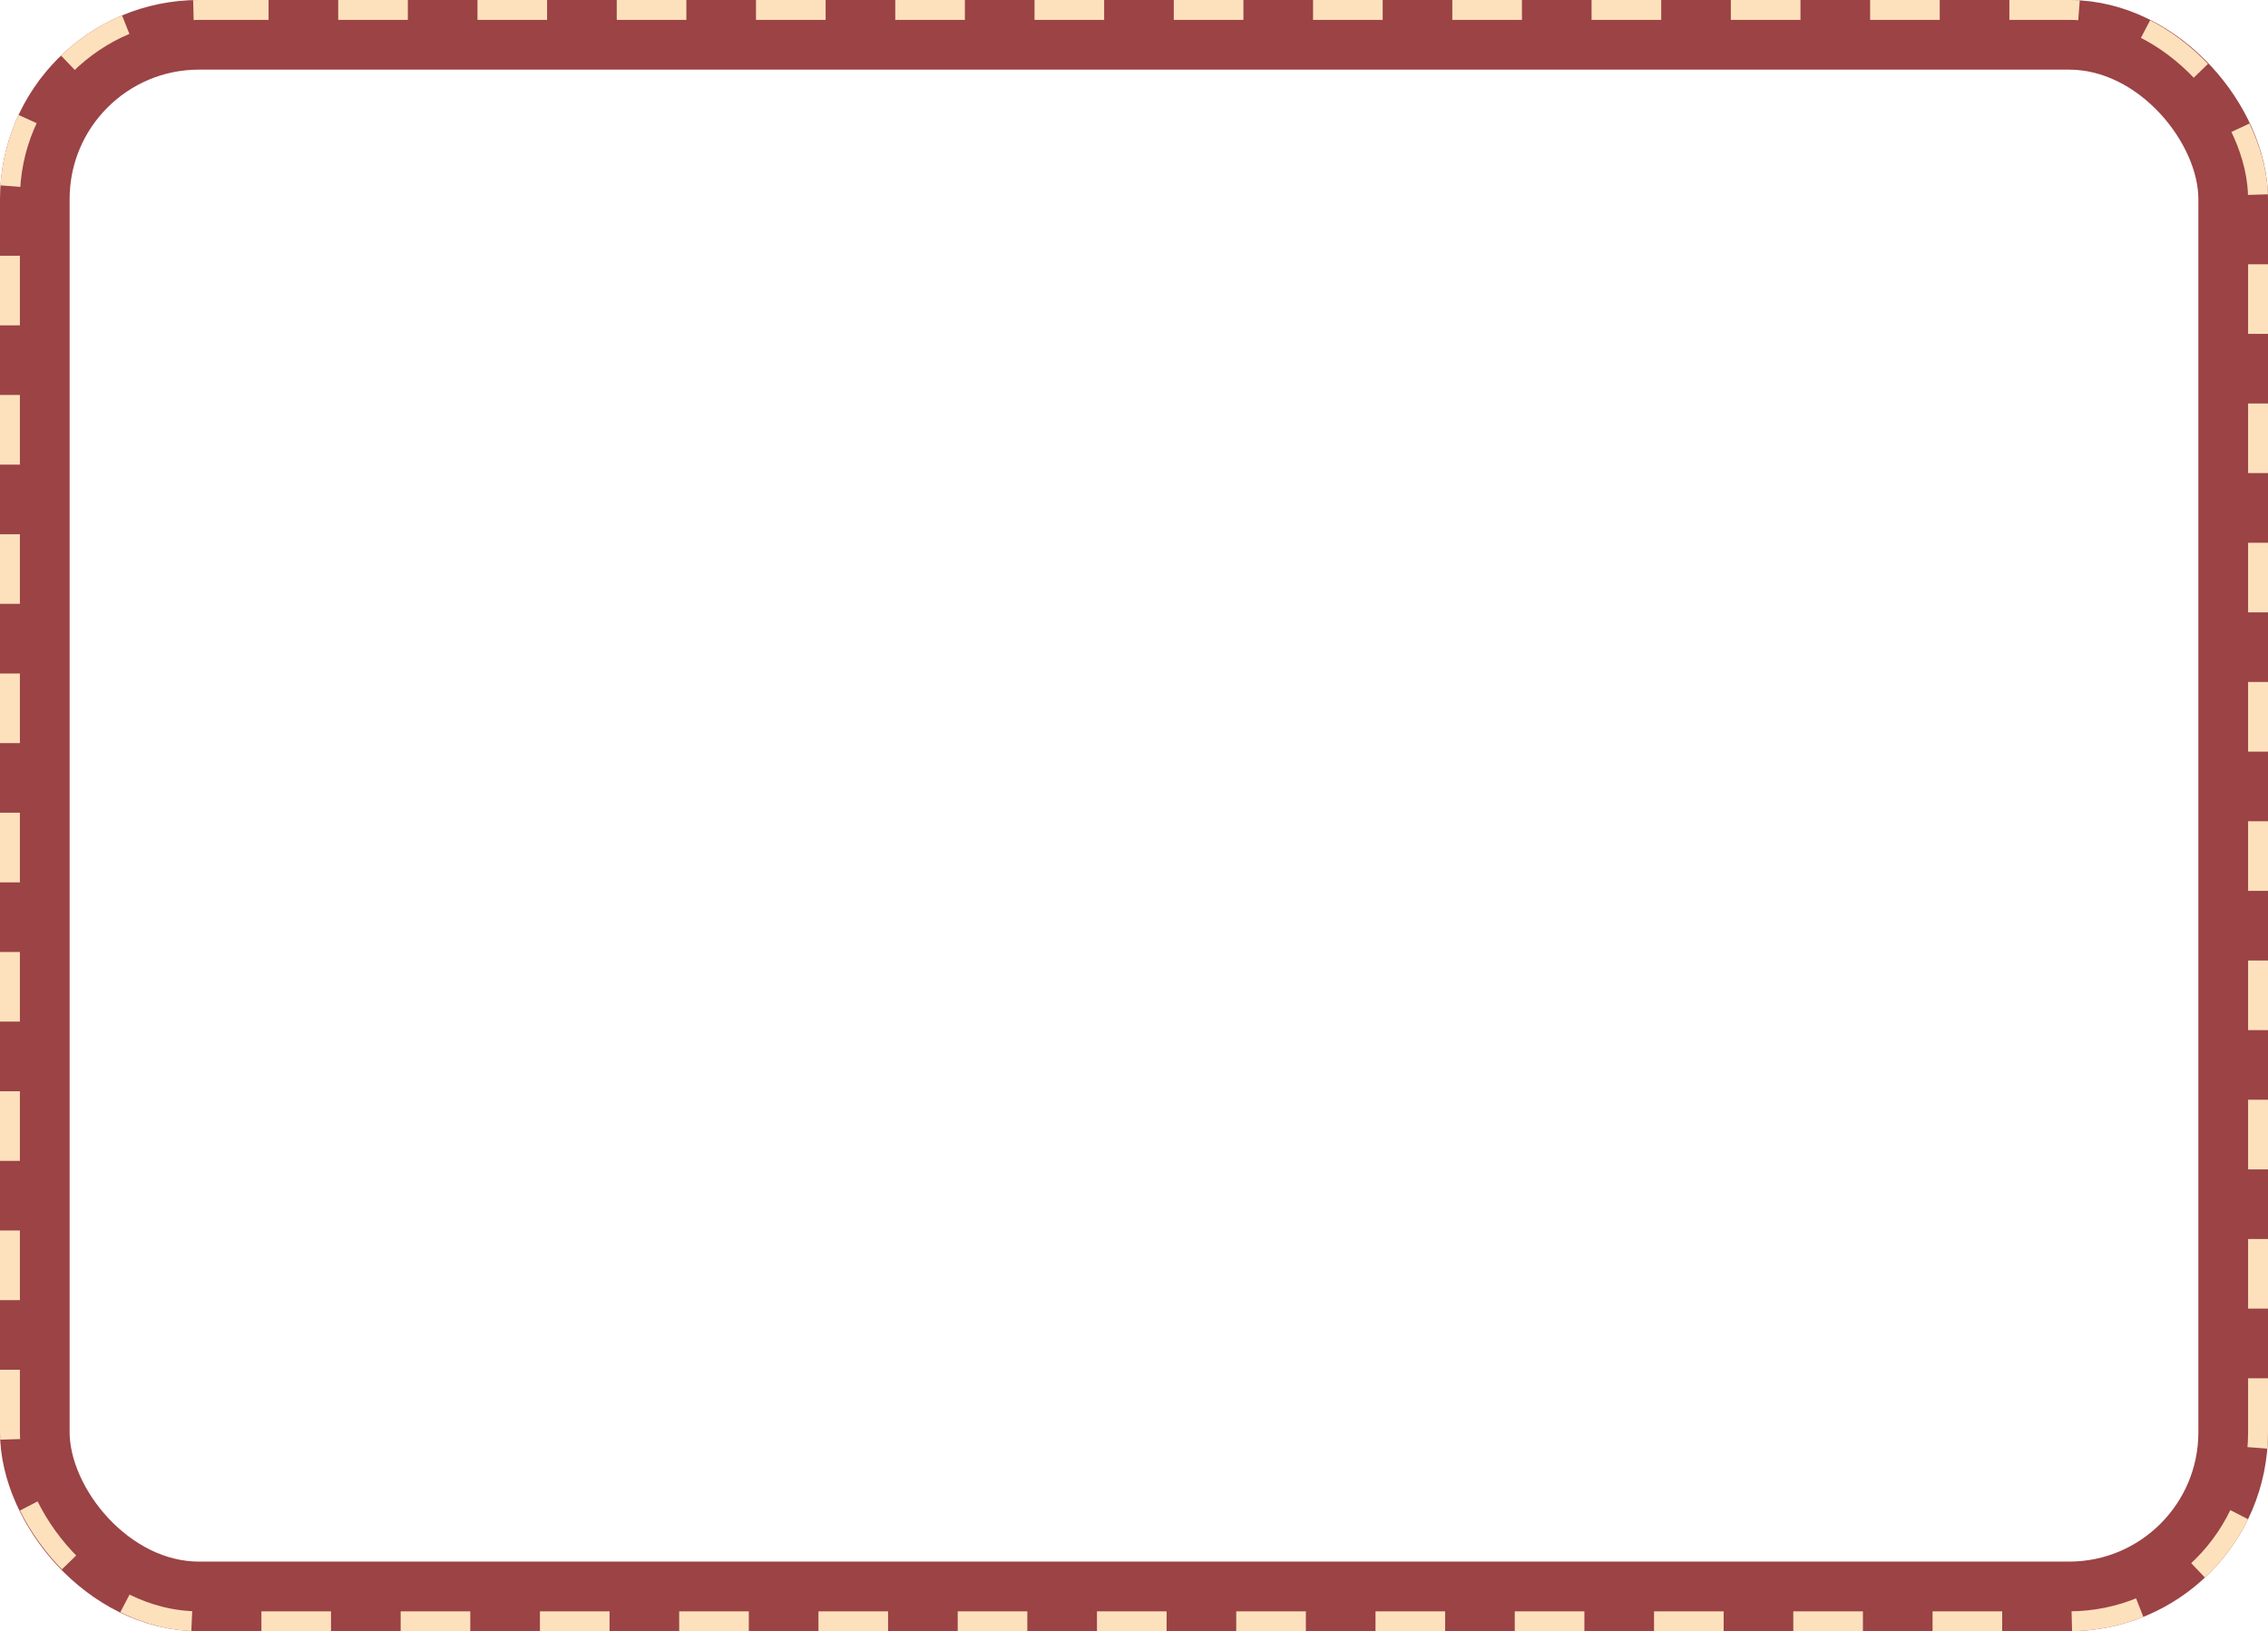
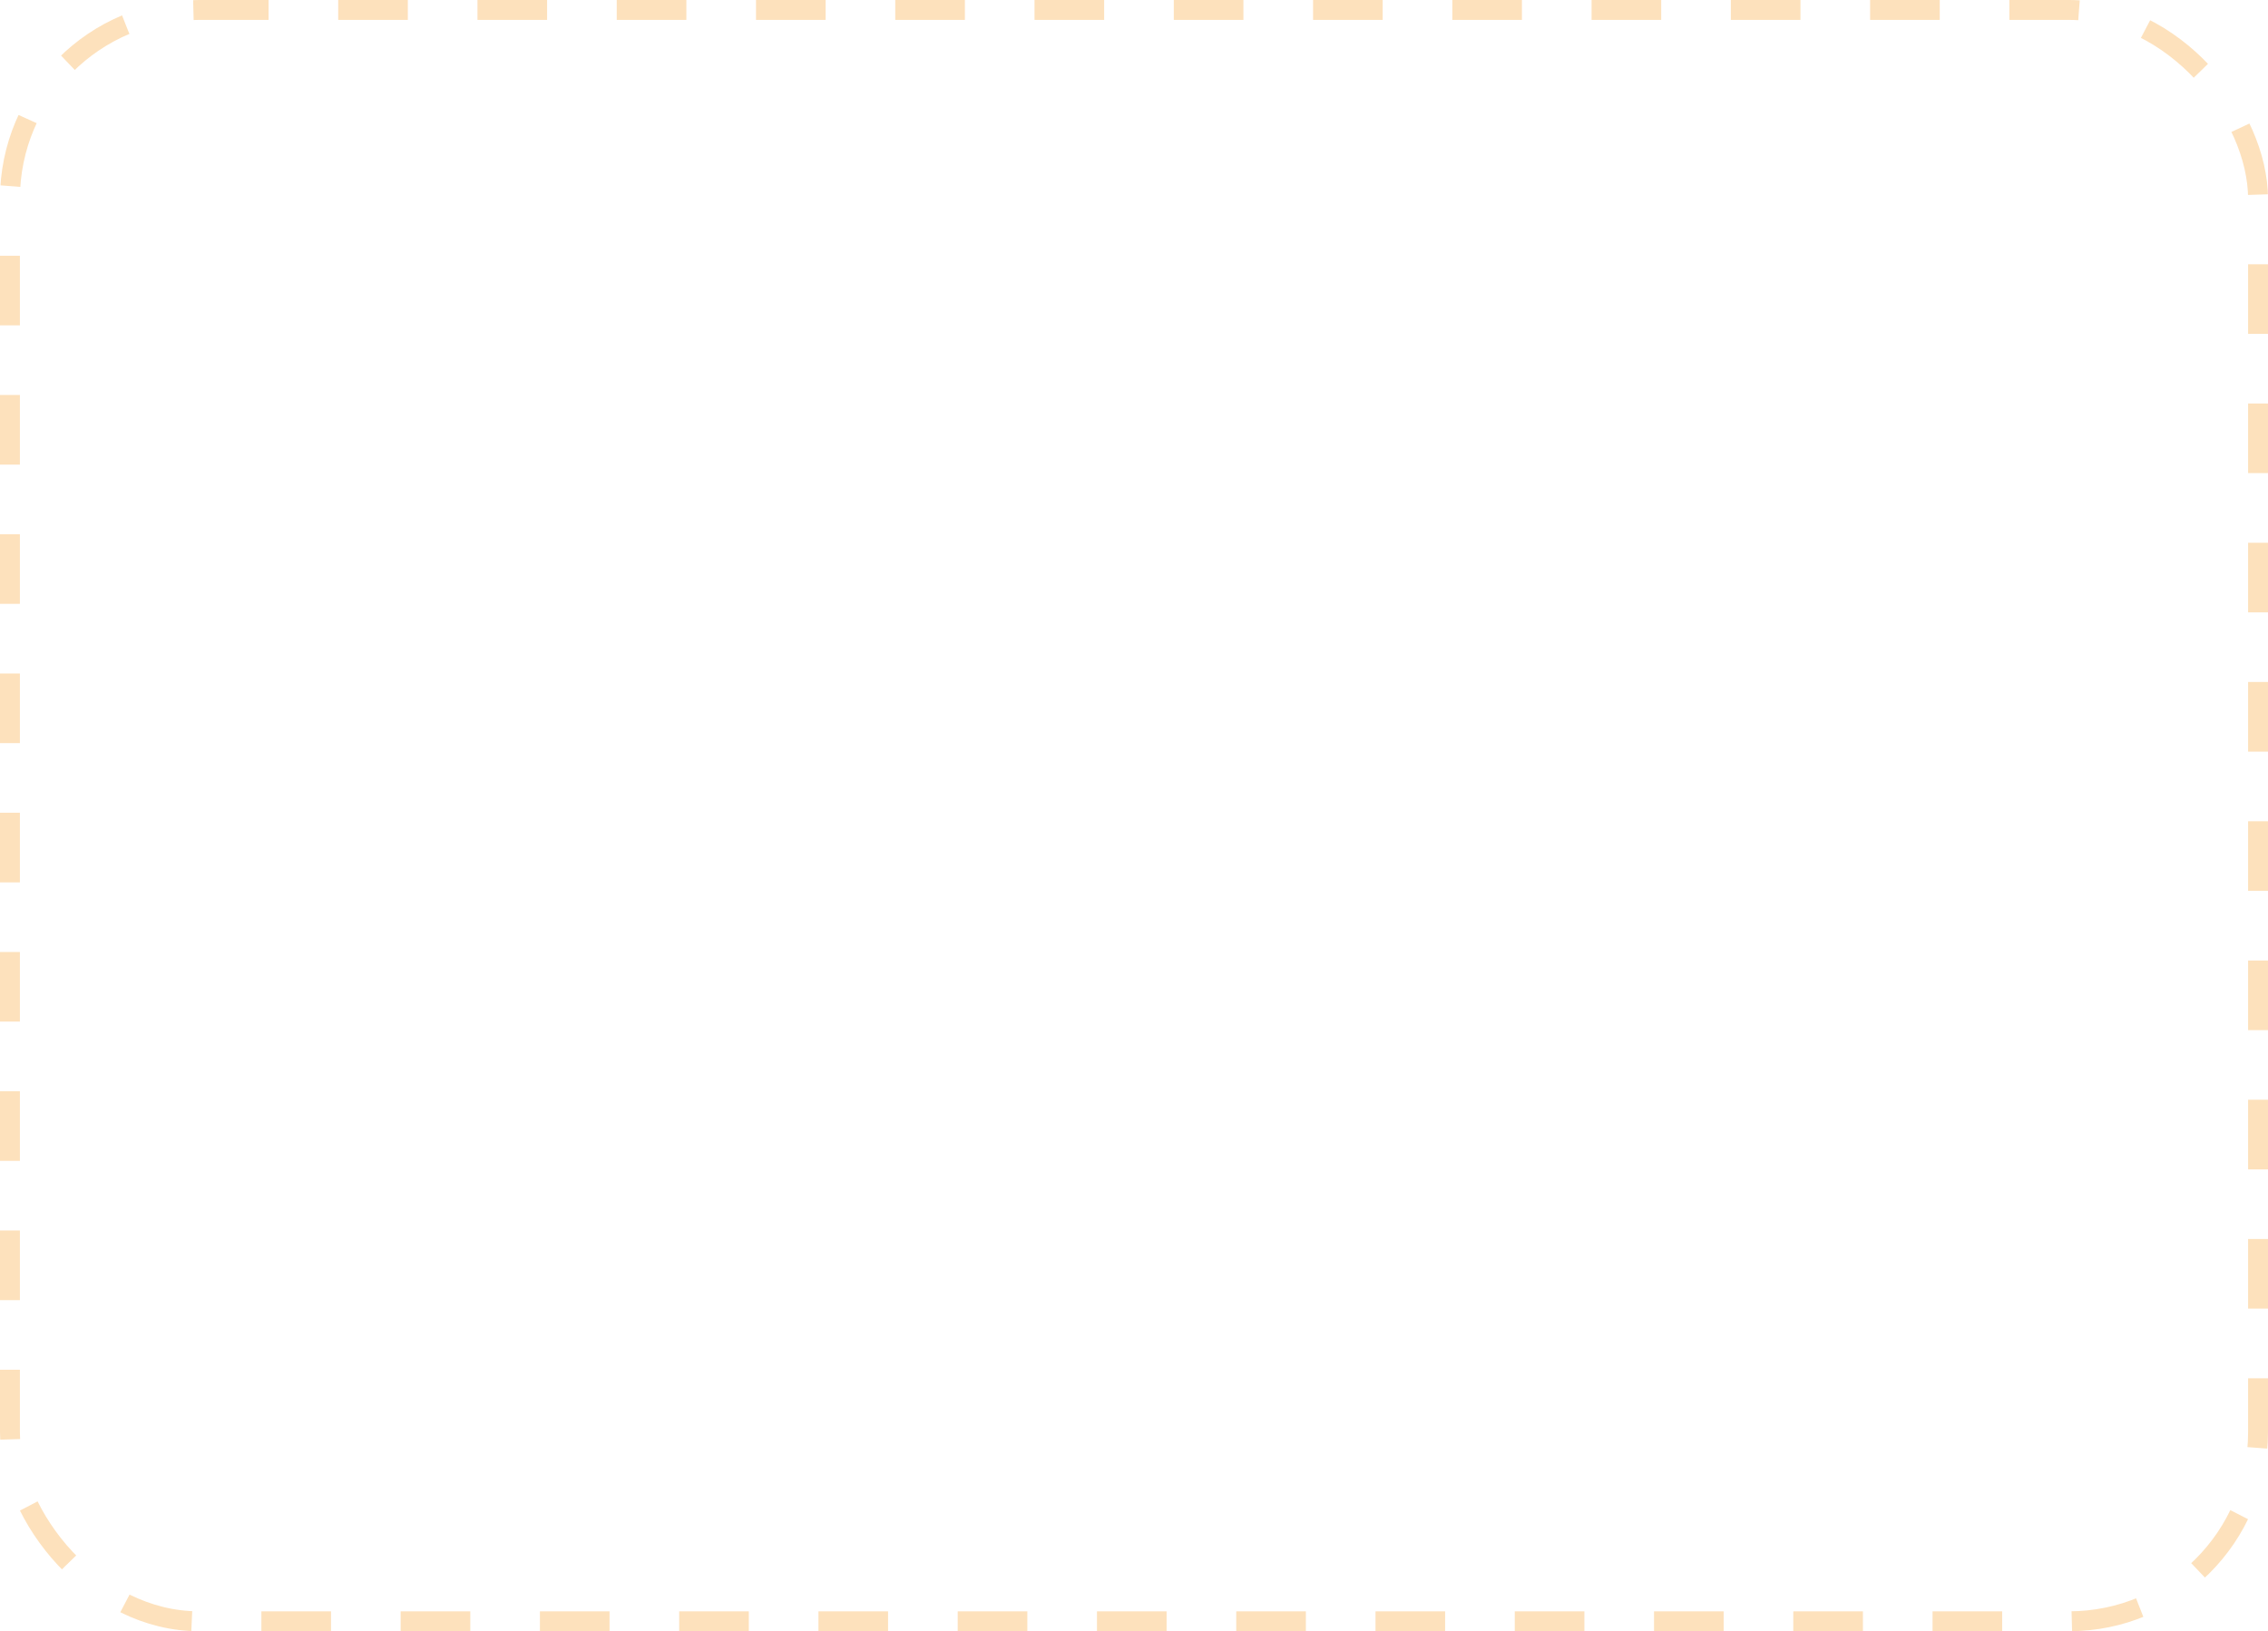
<svg xmlns="http://www.w3.org/2000/svg" width="456" height="328" viewBox="0 0 456 328" fill="none">
-   <rect x="7" y="7" width="442" height="314" rx="33" stroke="#9B4345" stroke-width="14" />
  <rect x="2" y="2" width="452" height="324" rx="38" stroke="#FDE1BC" stroke-width="4" stroke-dasharray="14 14" />
</svg>